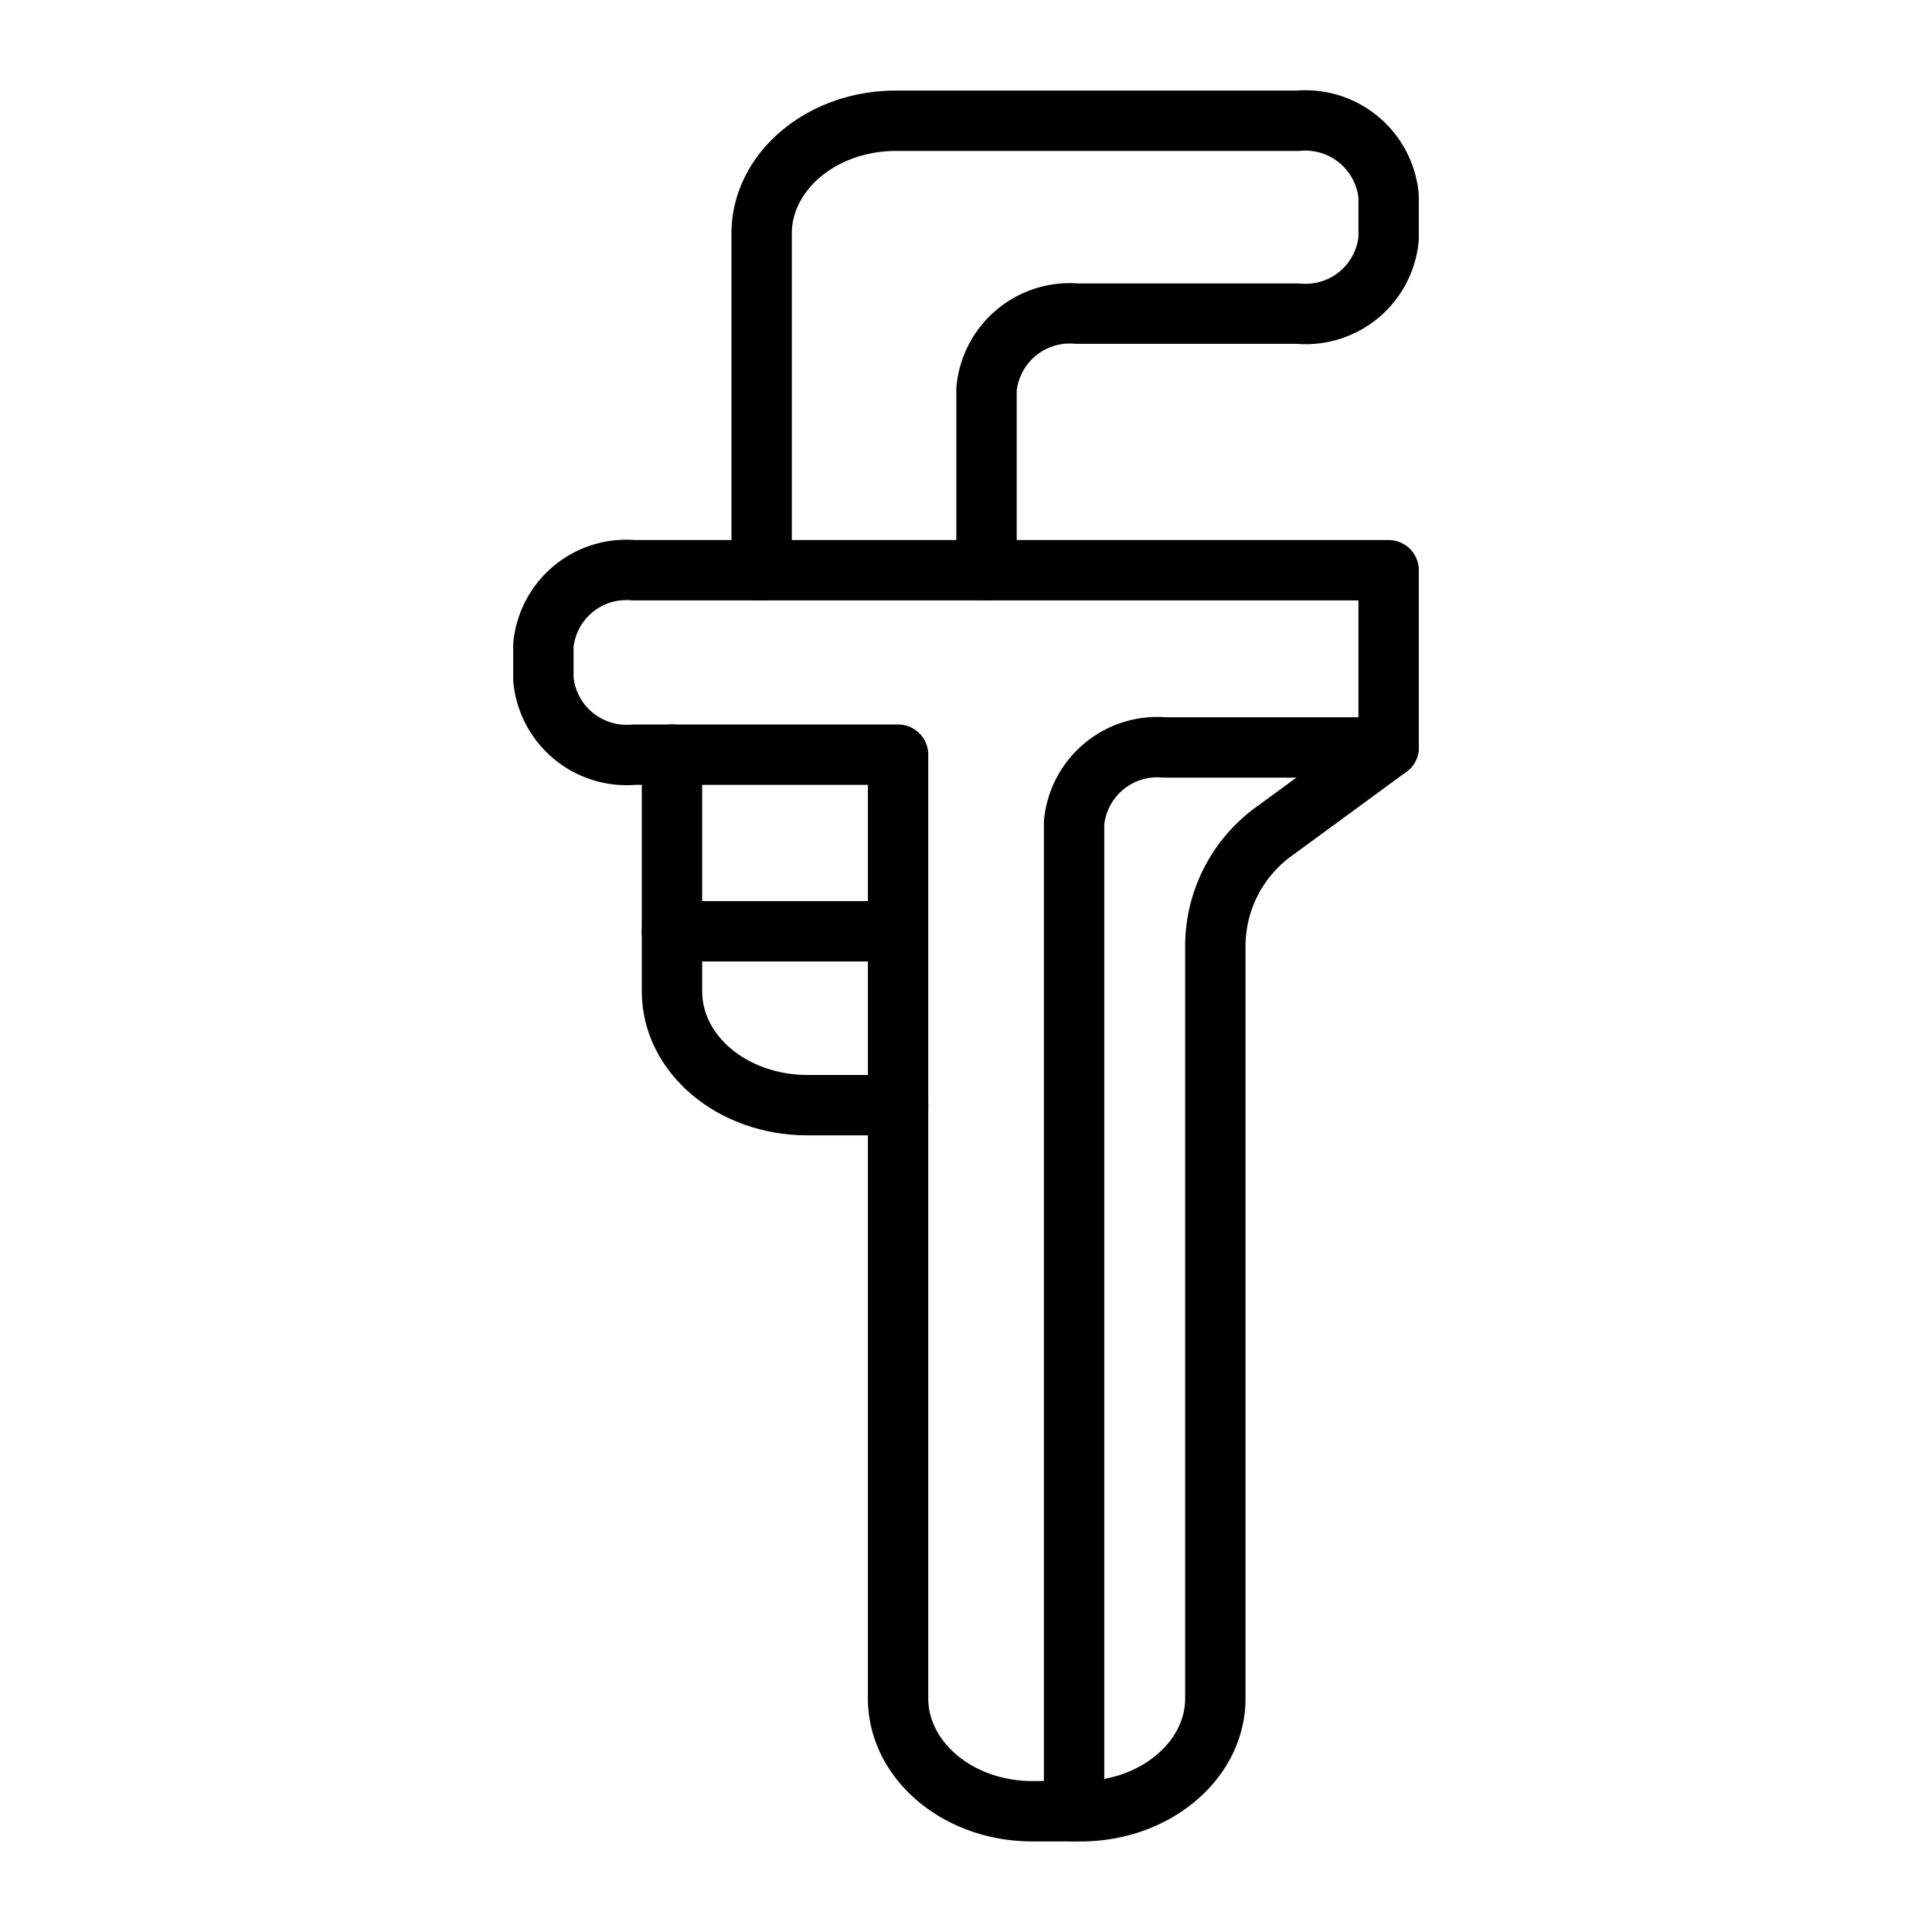
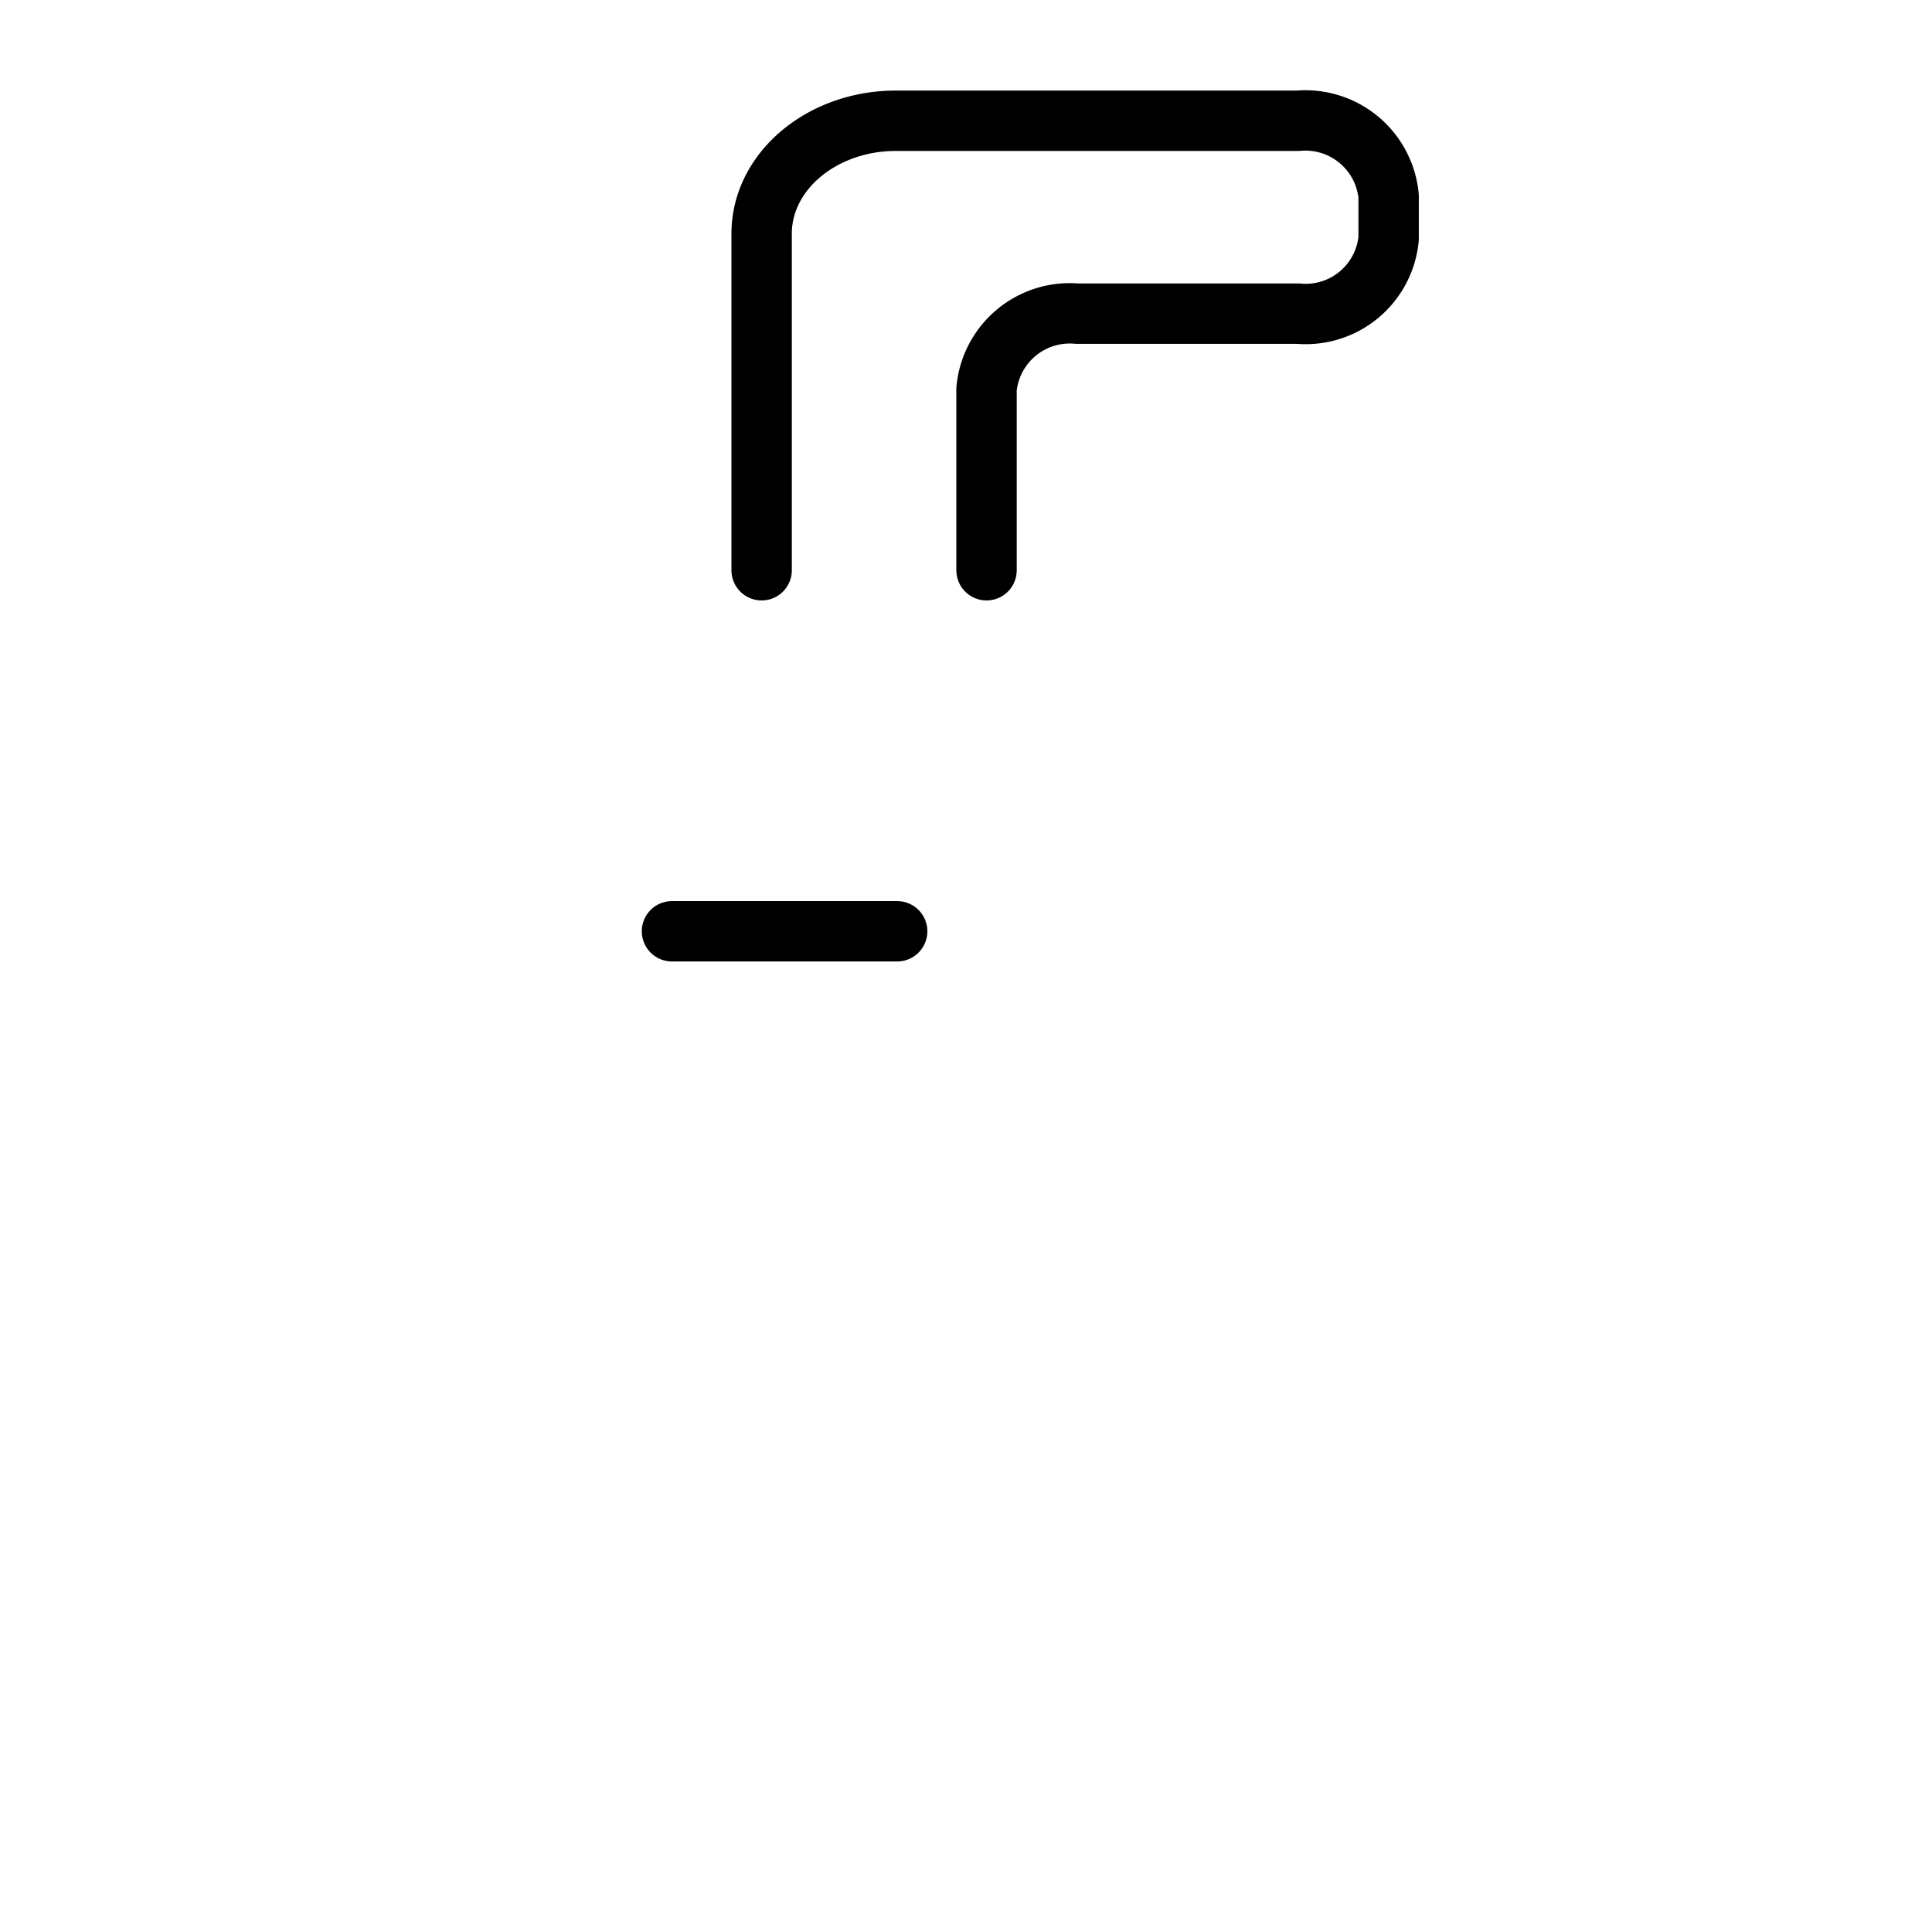
<svg xmlns="http://www.w3.org/2000/svg" id="icons" viewBox="0 0 64 64">
  <defs>
    <style>.cls-1{fill:none;stroke:#000;stroke-linecap:round;stroke-linejoin:round;stroke-width:2px;}</style>
  </defs>
  <g id="wrench">
    <path class="cls-1" d="M32.68,18.89v-6a2.77,2.77,0,0,1,3-2.5H43a2.76,2.76,0,0,0,3-2.49V6.5A2.77,2.77,0,0,0,43,4H29.68c-2.46,0-4.45,1.68-4.45,3.74V18.89" />
-     <path class="cls-1" d="M21,18.89H46v5.87L42.26,27.5a4.7,4.7,0,0,0-2,3.76v25c0,2.06-2,3.74-4.46,3.74h-1.6c-2.46,0-4.45-1.68-4.45-3.74V25H21a2.77,2.77,0,0,1-3-2.5V21.38A2.76,2.76,0,0,1,21,18.89Z" />
-     <path class="cls-1" d="M46,24.76H38.58a2.77,2.77,0,0,0-3,2.5V60" />
-     <path class="cls-1" d="M22.26,25v7.84c0,2.08,2,3.77,4.49,3.77h3" />
    <line class="cls-1" x1="22.26" y1="30.85" x2="29.72" y2="30.85" />
  </g>
</svg>